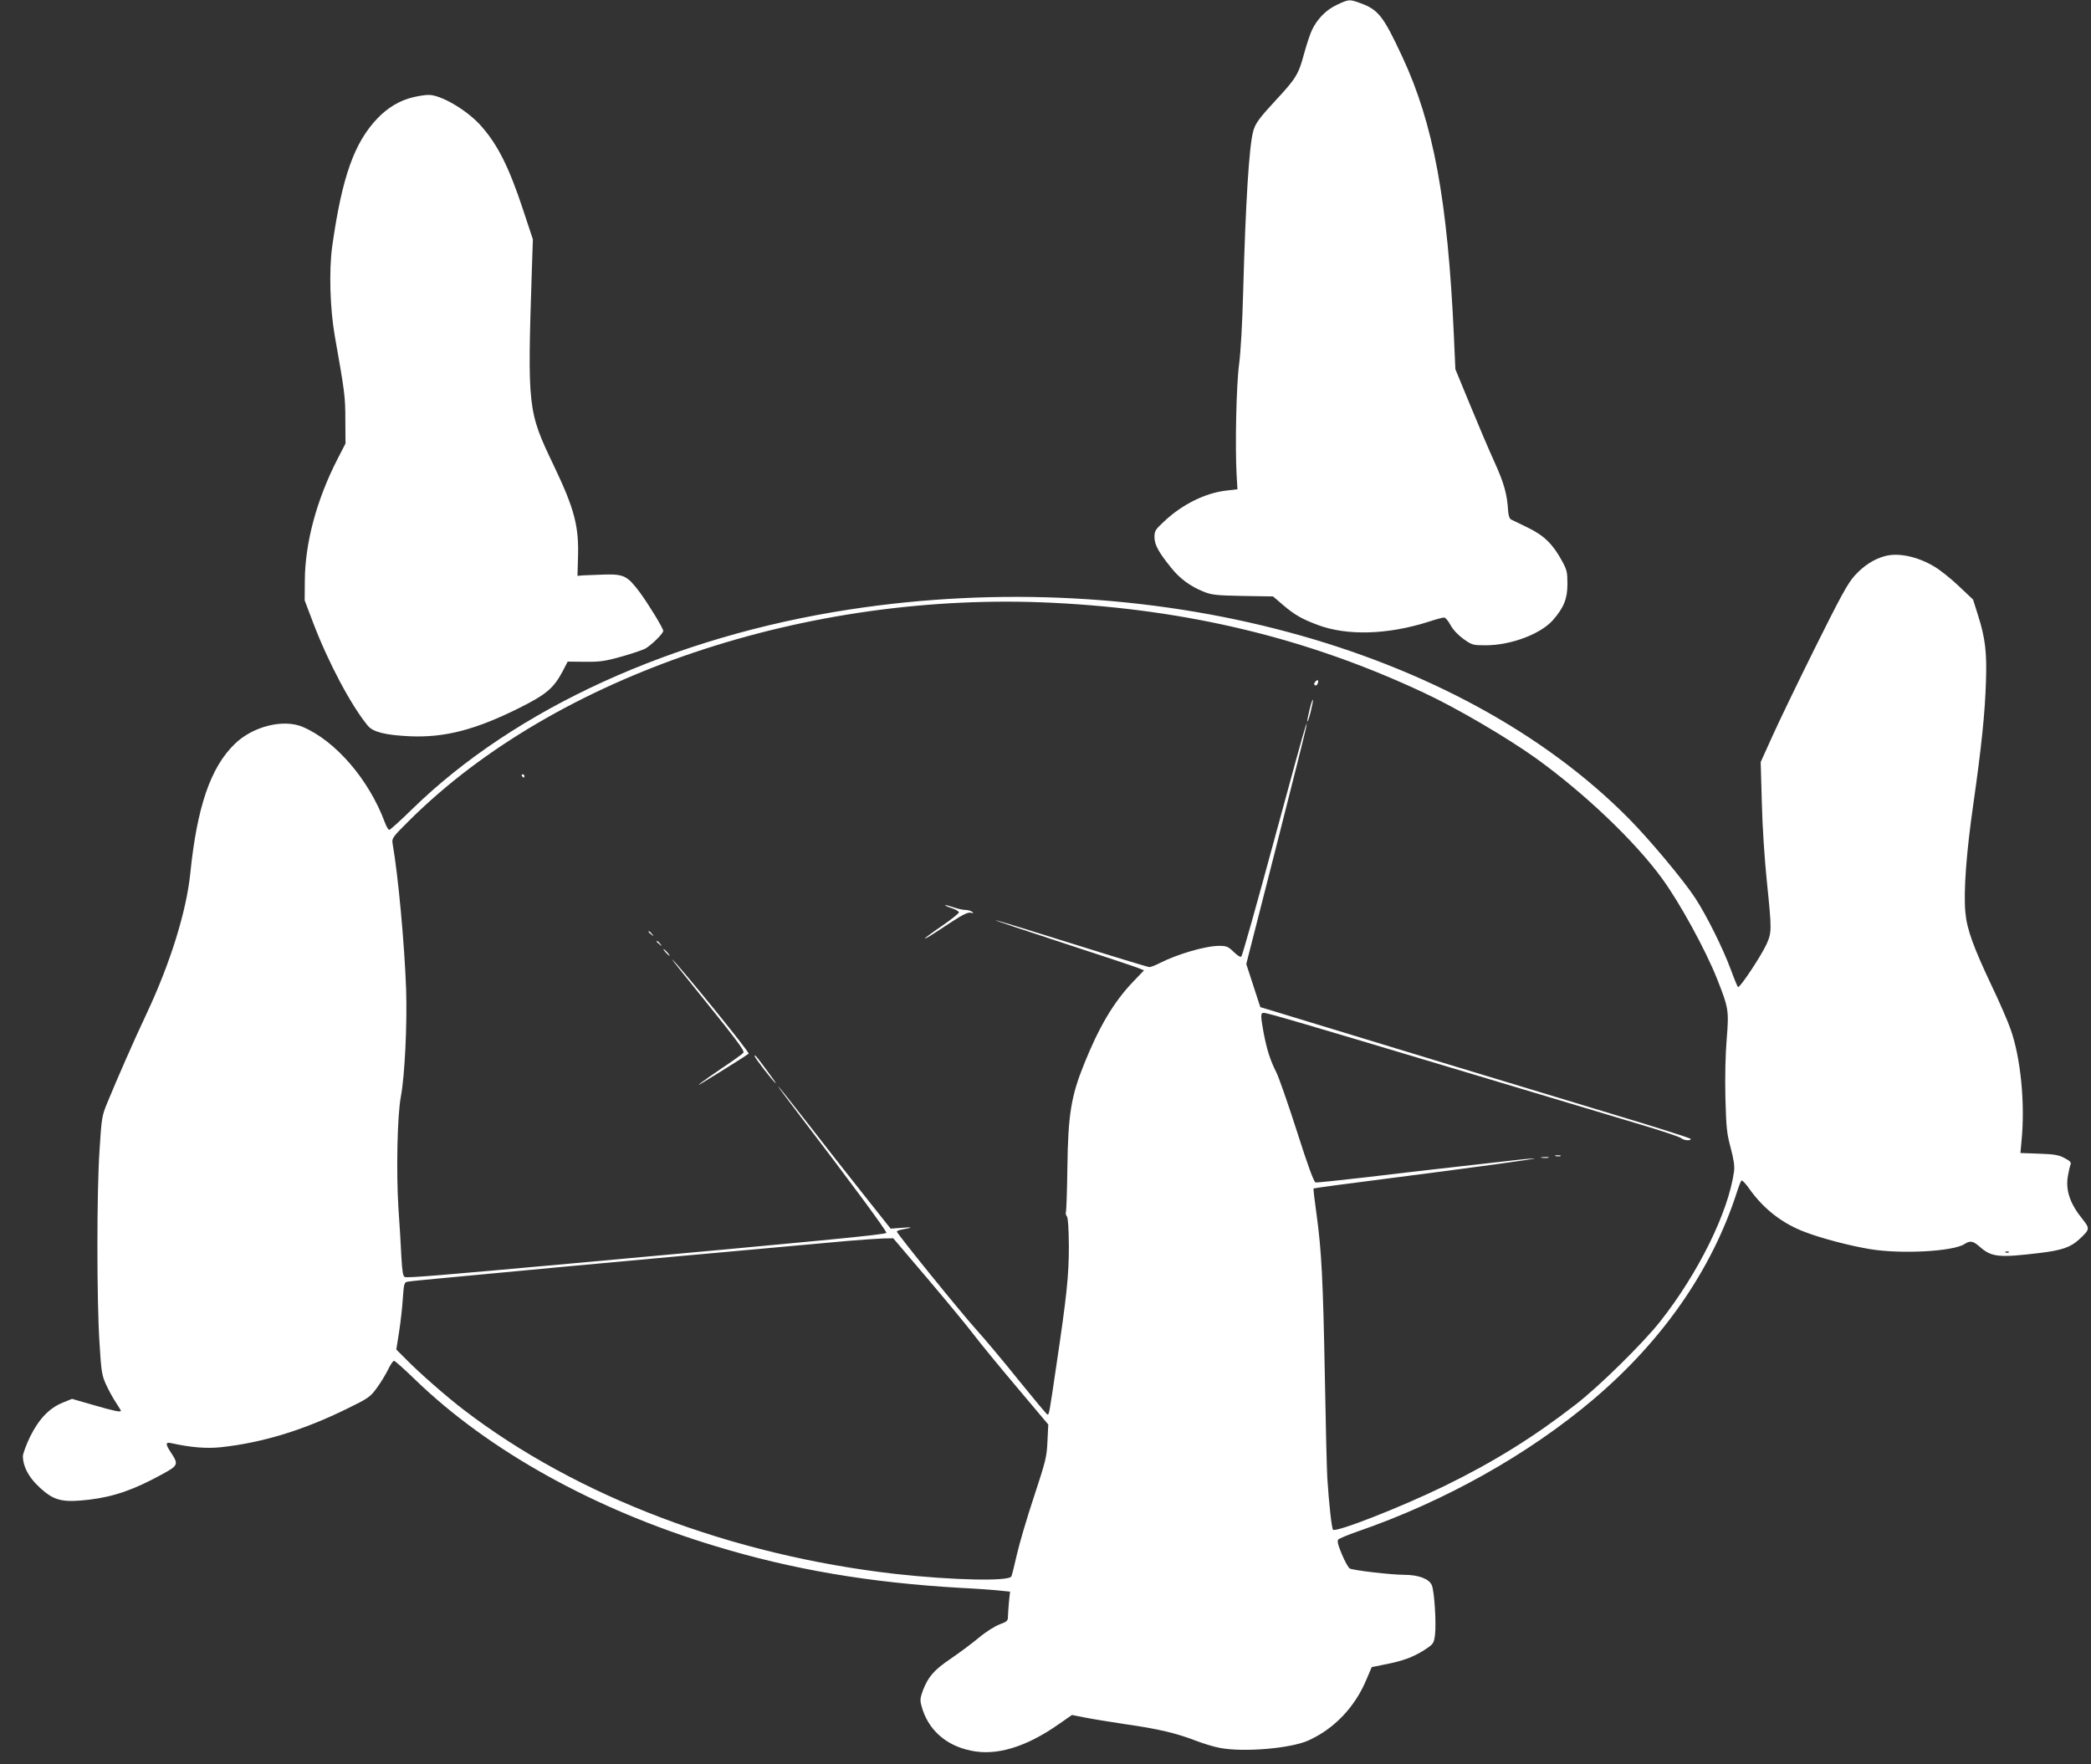
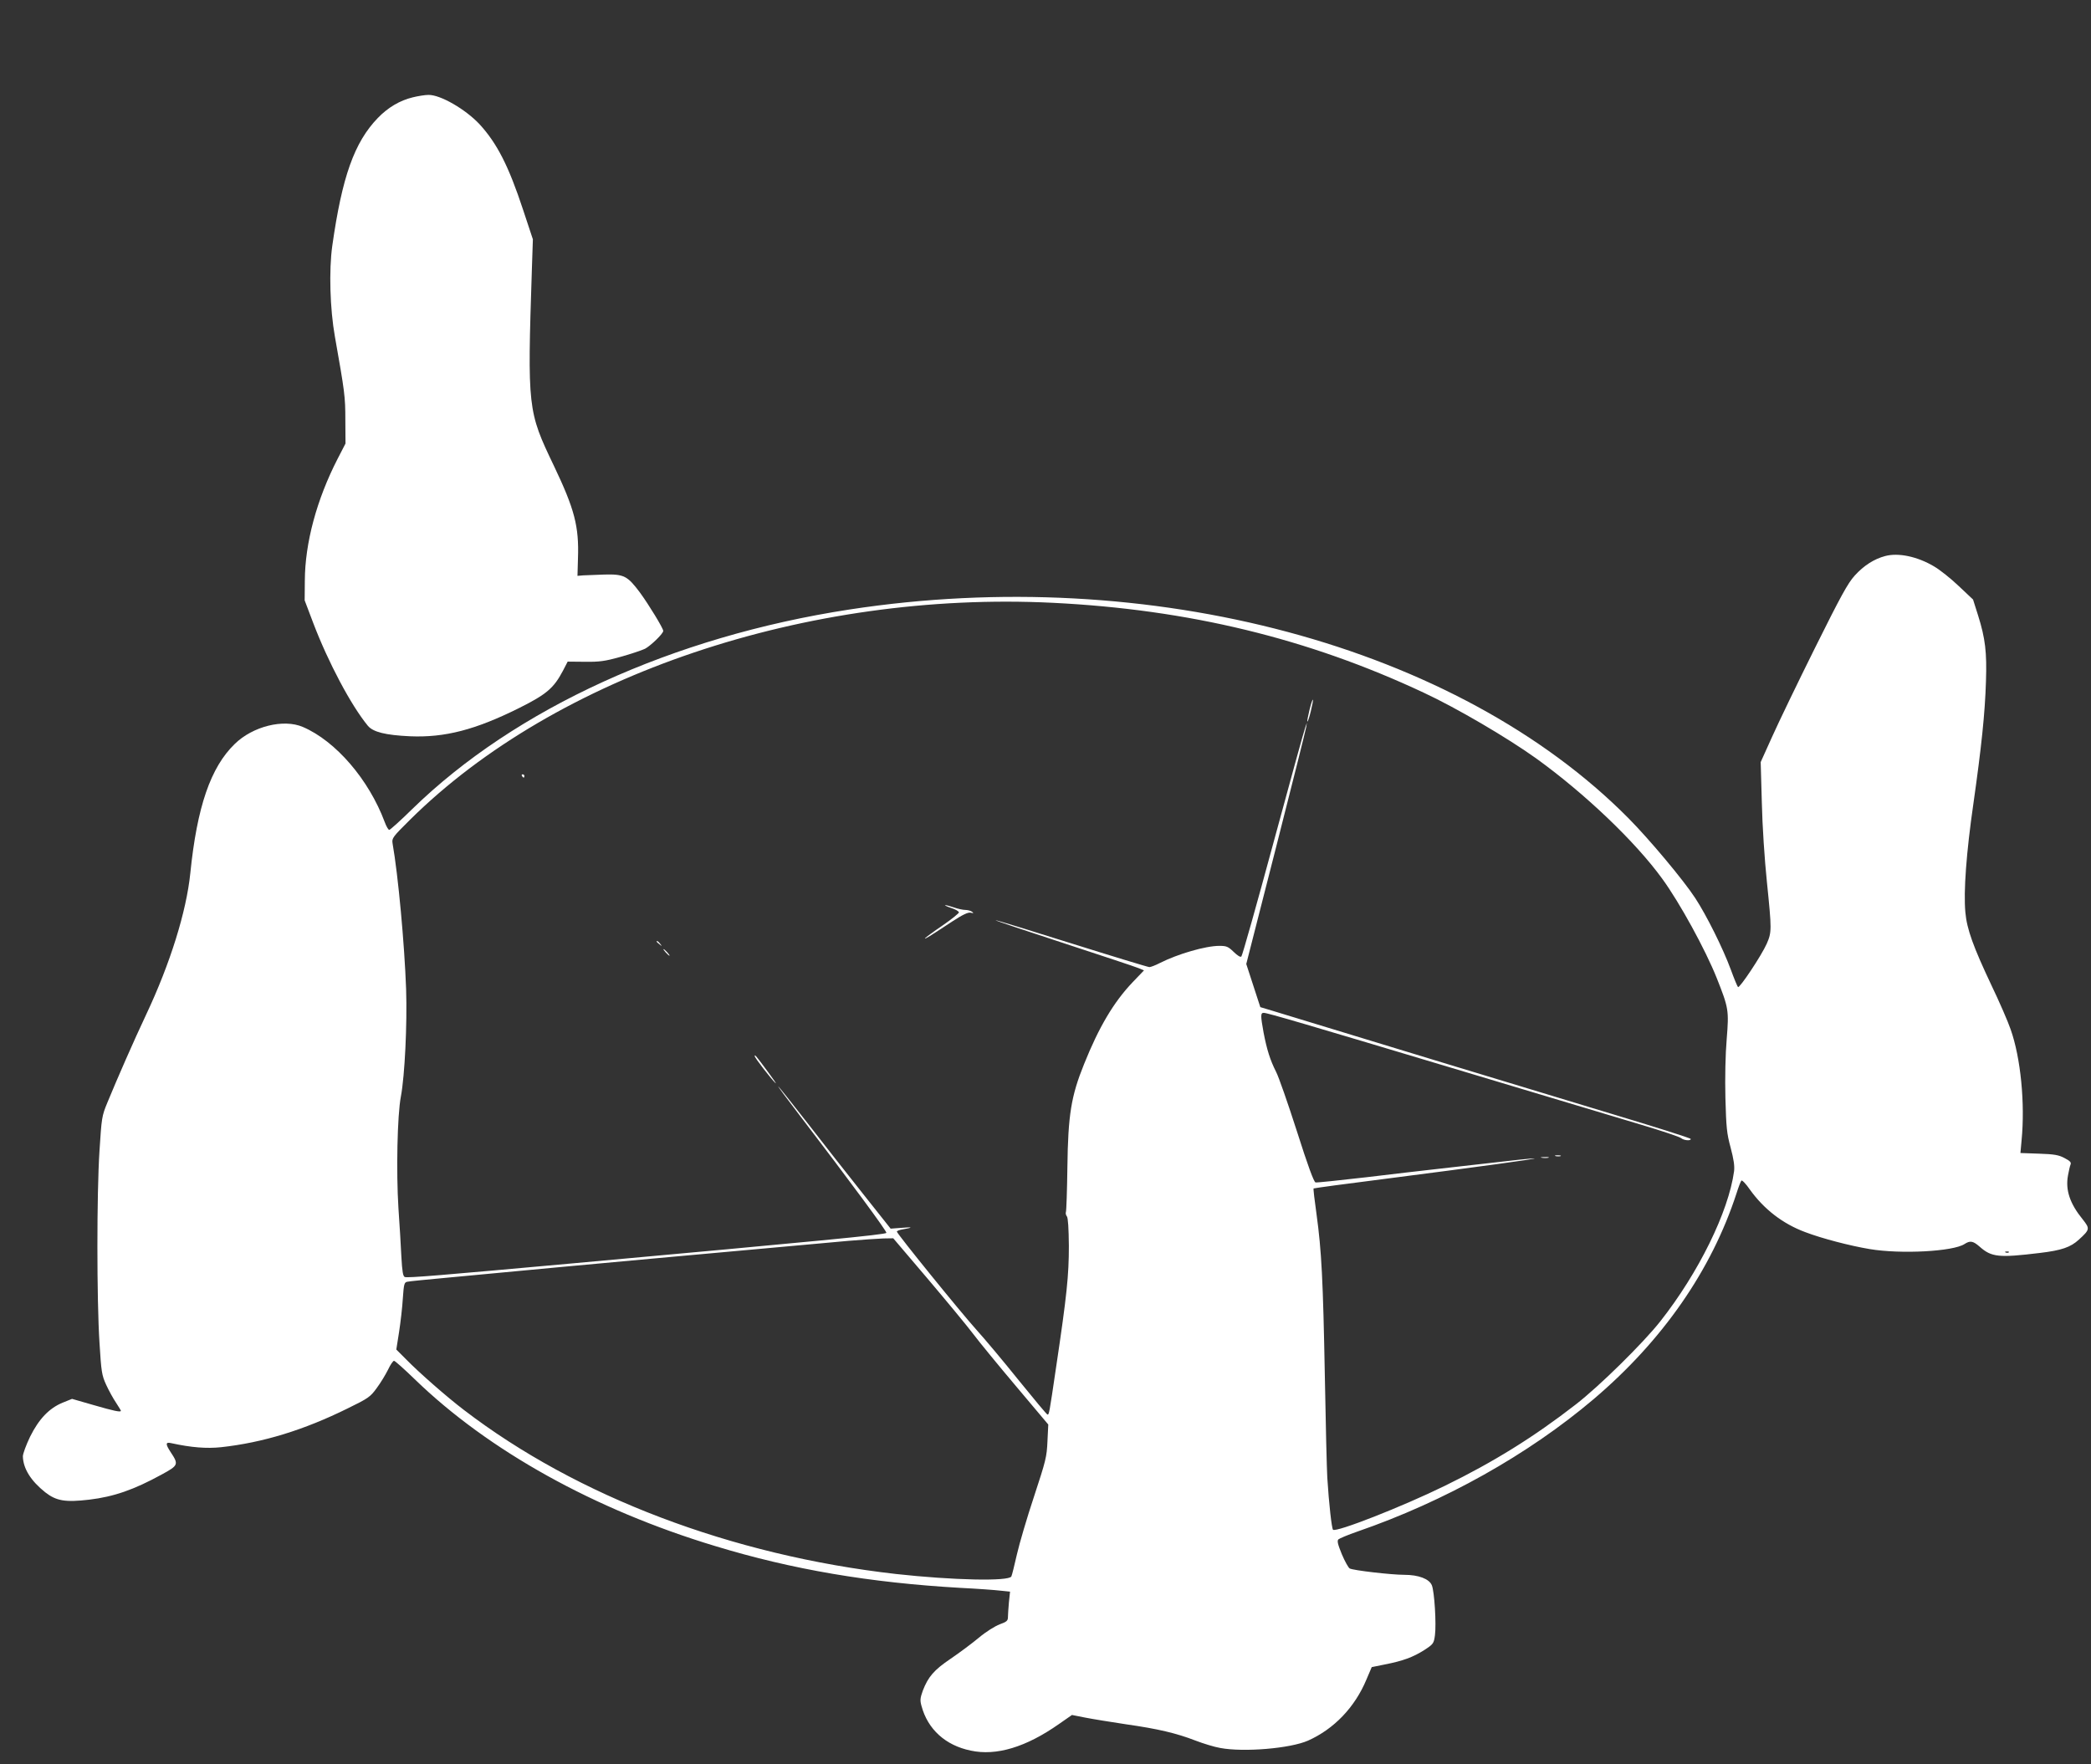
<svg xmlns="http://www.w3.org/2000/svg" version="1.0" width="1280pt" height="1080pt" viewBox="0 0 1280 1080" preserveAspectRatio="xMidYMid meet">
  <rect x="0" y="0" width="1280" height="1080" fill="#333333" stroke="none" />
  <g transform="translate(0,1080) scale(0.1,-0.1)" fill="#ffffff" stroke="none">
-     <path d="M8185 10771 c-66 -30 -121 -86 -154 -155 -11 -23 -33 -89 -49 -148 -33 -123 -50 -150 -171 -280 -105 -114 -126 -142 -140 -193 -25 -95 -46 -436 -61 -980 -5 -193 -15 -370 -25 -445 -17 -127 -25 -502 -15 -680 l5 -85 -68 -8 c-127 -14 -270 -84 -381 -189 -53 -49 -59 -58 -59 -95 0 -47 25 -93 101 -187 54 -68 118 -115 200 -148 51 -20 77 -23 241 -26 l184 -3 64 -55 c70 -59 113 -83 208 -119 180 -68 430 -61 683 20 42 14 84 25 92 25 8 0 26 -21 39 -46 16 -29 45 -60 79 -85 54 -38 58 -39 137 -39 154 0 337 69 412 155 66 76 88 130 88 220 0 72 -3 86 -33 141 -56 103 -110 156 -209 204 -48 23 -95 46 -103 50 -9 4 -16 24 -18 51 -6 105 -25 172 -86 306 -35 77 -102 235 -150 352 l-87 211 -9 203 c-38 832 -125 1302 -317 1712 -115 247 -146 286 -256 326 -66 24 -70 24 -142 -10z" />
    <path d="M2526 10204 c-78 -19 -150 -61 -213 -126 -144 -149 -219 -360 -279 -783 -21 -150 -14 -387 16 -555 60 -339 64 -367 64 -510 l1 -145 -48 -93 c-129 -251 -200 -516 -201 -747 l-1 -120 53 -140 c92 -241 231 -503 334 -628 32 -38 107 -57 258 -64 212 -9 399 39 668 173 168 84 212 122 268 228 l29 56 105 -1 c89 -1 122 3 218 30 62 17 130 40 151 50 35 19 111 92 111 109 0 16 -88 160 -142 234 -77 103 -98 114 -218 111 -52 -2 -111 -4 -130 -5 l-35 -3 3 107 c7 196 -21 302 -148 568 -160 334 -162 348 -134 1205 l6 180 -60 181 c-88 267 -159 406 -266 523 -86 92 -241 182 -314 180 -20 0 -64 -7 -96 -15z" />
    <path d="M11539 7396 c-67 -18 -130 -58 -186 -120 -41 -45 -85 -125 -243 -443 -106 -213 -224 -458 -262 -543 l-70 -155 7 -248 c3 -141 17 -351 31 -485 30 -294 30 -308 -1 -379 -32 -72 -167 -275 -176 -265 -4 4 -24 52 -44 107 -47 128 -149 333 -218 438 -71 109 -281 360 -409 489 -1046 1055 -2929 1559 -4768 1277 -1081 -166 -2045 -606 -2676 -1221 -72 -71 -136 -128 -141 -128 -6 0 -18 21 -28 48 -97 260 -300 496 -501 582 -118 51 -307 4 -417 -104 -148 -143 -231 -386 -272 -791 -24 -235 -123 -553 -270 -865 -76 -161 -178 -394 -238 -540 -34 -82 -35 -93 -48 -295 -17 -259 -17 -910 0 -1174 11 -179 14 -199 41 -258 16 -35 43 -84 60 -109 16 -25 30 -47 30 -50 0 -10 -43 -1 -167 35 l-132 38 -57 -23 c-83 -34 -146 -100 -200 -209 -24 -50 -44 -104 -44 -120 2 -75 49 -150 137 -220 68 -53 123 -62 269 -45 151 18 274 61 442 153 105 57 107 62 56 139 -32 49 -31 62 4 54 123 -27 217 -34 304 -25 257 28 508 105 777 238 125 61 138 70 177 124 24 32 54 82 69 112 14 30 31 55 37 55 6 0 63 -51 127 -113 451 -437 1100 -798 1839 -1021 473 -144 946 -224 1502 -256 102 -5 211 -13 244 -17 l59 -6 -7 -66 c-3 -36 -6 -77 -6 -91 0 -21 -8 -28 -50 -43 -29 -11 -84 -45 -128 -82 -42 -35 -120 -93 -173 -129 -102 -69 -137 -110 -170 -195 -16 -45 -18 -59 -8 -94 38 -142 146 -241 301 -273 157 -34 339 21 541 163 l79 55 81 -16 c45 -9 158 -27 250 -41 196 -28 307 -54 426 -100 47 -18 115 -39 151 -45 144 -27 428 -3 537 45 159 71 287 204 358 375 l32 75 79 16 c113 22 174 45 242 88 57 37 59 41 66 91 9 69 -3 267 -19 306 -16 39 -81 64 -169 64 -78 0 -313 27 -334 39 -8 5 -30 44 -48 87 -25 61 -30 82 -21 91 7 6 59 28 117 48 533 184 1045 471 1445 810 423 359 722 790 875 1260 12 39 26 74 30 78 4 5 28 -20 52 -55 86 -120 201 -209 338 -260 102 -39 275 -84 395 -104 190 -32 512 -15 581 31 34 22 52 19 92 -16 73 -65 118 -69 367 -39 135 16 190 35 241 82 68 62 68 67 23 124 -79 97 -106 180 -90 268 5 28 12 59 16 68 5 13 -4 22 -37 39 -35 19 -63 24 -157 27 l-113 4 7 77 c22 226 -5 505 -67 680 -16 47 -69 169 -118 271 -110 233 -150 342 -159 445 -12 127 6 368 49 665 49 345 71 552 77 749 6 178 -4 263 -48 403 l-31 98 -87 82 c-48 46 -116 100 -152 121 -103 61 -219 85 -300 63z m-5094 -286 c831 -41 1562 -218 2270 -550 202 -94 512 -276 688 -402 297 -214 608 -510 773 -738 107 -147 263 -432 333 -607 73 -184 75 -197 61 -373 -8 -92 -11 -239 -8 -360 5 -181 8 -217 32 -305 19 -72 25 -112 21 -145 -34 -248 -217 -621 -452 -919 -105 -133 -374 -398 -518 -509 -255 -198 -503 -352 -800 -497 -261 -128 -667 -287 -685 -269 -8 9 -25 158 -35 319 -3 50 -10 329 -15 620 -11 589 -20 768 -51 993 -12 84 -20 154 -18 157 3 2 200 29 439 59 569 73 940 124 913 125 -12 1 -138 -12 -280 -29 -142 -16 -301 -34 -353 -40 -52 -6 -229 -26 -393 -46 -165 -19 -306 -34 -314 -32 -10 2 -47 102 -114 313 -55 171 -112 335 -128 365 -36 71 -56 135 -76 239 -19 105 -19 121 1 121 22 0 244 -65 1244 -365 465 -140 946 -284 1070 -321 124 -37 232 -73 241 -81 17 -14 59 -18 59 -5 0 5 -222 75 -492 156 -385 116 -1573 477 -2073 630 l-70 21 -43 132 -43 132 182 713 c100 392 183 724 185 738 l4 25 -9 -25 c-6 -14 -94 -333 -196 -710 -102 -377 -190 -689 -196 -695 -6 -6 -23 5 -47 28 -34 33 -44 37 -88 37 -84 0 -253 -49 -364 -105 -27 -14 -56 -25 -64 -25 -8 0 -222 65 -477 145 -254 80 -463 144 -465 142 -2 -2 186 -65 419 -141 232 -76 437 -144 456 -152 l34 -14 -70 -73 c-116 -122 -206 -274 -297 -501 -79 -195 -98 -311 -102 -631 -2 -143 -6 -266 -9 -274 -3 -7 0 -20 6 -27 7 -9 11 -73 12 -181 0 -179 -12 -301 -79 -748 -41 -279 -42 -285 -52 -284 -4 0 -83 95 -177 211 -93 116 -209 254 -257 307 -100 111 -488 590 -488 602 0 4 17 11 38 14 64 11 60 15 -9 9 l-67 -5 -169 213 c-93 117 -247 313 -342 436 -95 122 -175 222 -177 222 -3 0 55 -78 127 -172 317 -415 541 -719 535 -725 -10 -11 -405 -49 -1926 -187 -797 -72 -1006 -90 -1022 -83 -11 4 -16 33 -21 124 -3 65 -11 199 -18 298 -14 221 -7 569 15 683 24 128 39 443 32 657 -10 276 -48 693 -83 893 -5 31 1 39 108 145 894 884 2427 1401 3934 1327z m-766 -4138 c116 -137 241 -288 278 -337 36 -48 155 -193 263 -321 l197 -234 -5 -102 c-4 -96 -10 -119 -82 -338 -43 -129 -90 -289 -105 -355 -15 -66 -30 -127 -34 -135 -16 -31 -362 -23 -706 15 -1005 114 -1952 473 -2645 1004 -105 80 -275 229 -354 310 l-60 60 17 108 c9 59 20 152 23 206 6 88 9 98 28 101 11 3 127 14 256 26 129 12 278 26 330 31 214 21 1549 143 2110 193 85 7 183 14 217 15 l61 1 211 -248z m6618 162 c-3 -3 -12 -4 -19 -1 -8 3 -5 6 6 6 11 1 17 -2 13 -5z" />
-     <path d="M8051 6626 c-8 -10 -9 -16 -1 -21 5 -3 13 1 16 10 9 22 -1 29 -15 11z" />
    <path d="M8016 6454 c-9 -37 -15 -68 -13 -71 3 -2 12 26 21 63 9 37 15 68 13 71 -3 2 -12 -26 -21 -63z" />
    <path d="M3195 6050 c3 -5 8 -10 11 -10 2 0 4 5 4 10 0 6 -5 10 -11 10 -5 0 -7 -4 -4 -10z" />
    <path d="M5823 5242 c26 -8 47 -21 47 -27 0 -6 -45 -42 -100 -80 -56 -38 -103 -73 -107 -78 -6 -10 26 10 164 101 66 43 99 59 115 55 18 -4 20 -3 8 6 -8 6 -27 11 -41 11 -15 0 -46 7 -69 15 -23 8 -48 15 -54 14 -6 0 10 -8 37 -17z" />
-     <path d="M3970 5096 c0 -2 8 -10 18 -17 15 -13 16 -12 3 4 -13 16 -21 21 -21 13z" />
    <path d="M4020 5036 c0 -2 8 -10 18 -17 15 -13 16 -12 3 4 -13 16 -21 21 -21 13z" />
    <path d="M4075 4970 c10 -11 20 -20 23 -20 3 0 -3 9 -13 20 -10 11 -20 20 -23 20 -3 0 3 -9 13 -20z" />
-     <path d="M4182 4840 c331 -410 379 -472 368 -485 -6 -7 -65 -50 -133 -95 -112 -76 -177 -125 -117 -88 120 73 277 172 283 178 8 7 -407 518 -466 575 -11 11 18 -27 65 -85z" />
    <path d="M4620 4335 c0 -10 99 -138 127 -165 9 -8 -12 23 -47 70 -75 101 -80 107 -80 95z" />
    <path d="M9523 3723 c9 -2 23 -2 30 0 6 3 -1 5 -18 5 -16 0 -22 -2 -12 -5z" />
    <path d="M9438 3713 c12 -2 30 -2 40 0 9 3 -1 5 -23 4 -22 0 -30 -2 -17 -4z" />
  </g>
</svg>